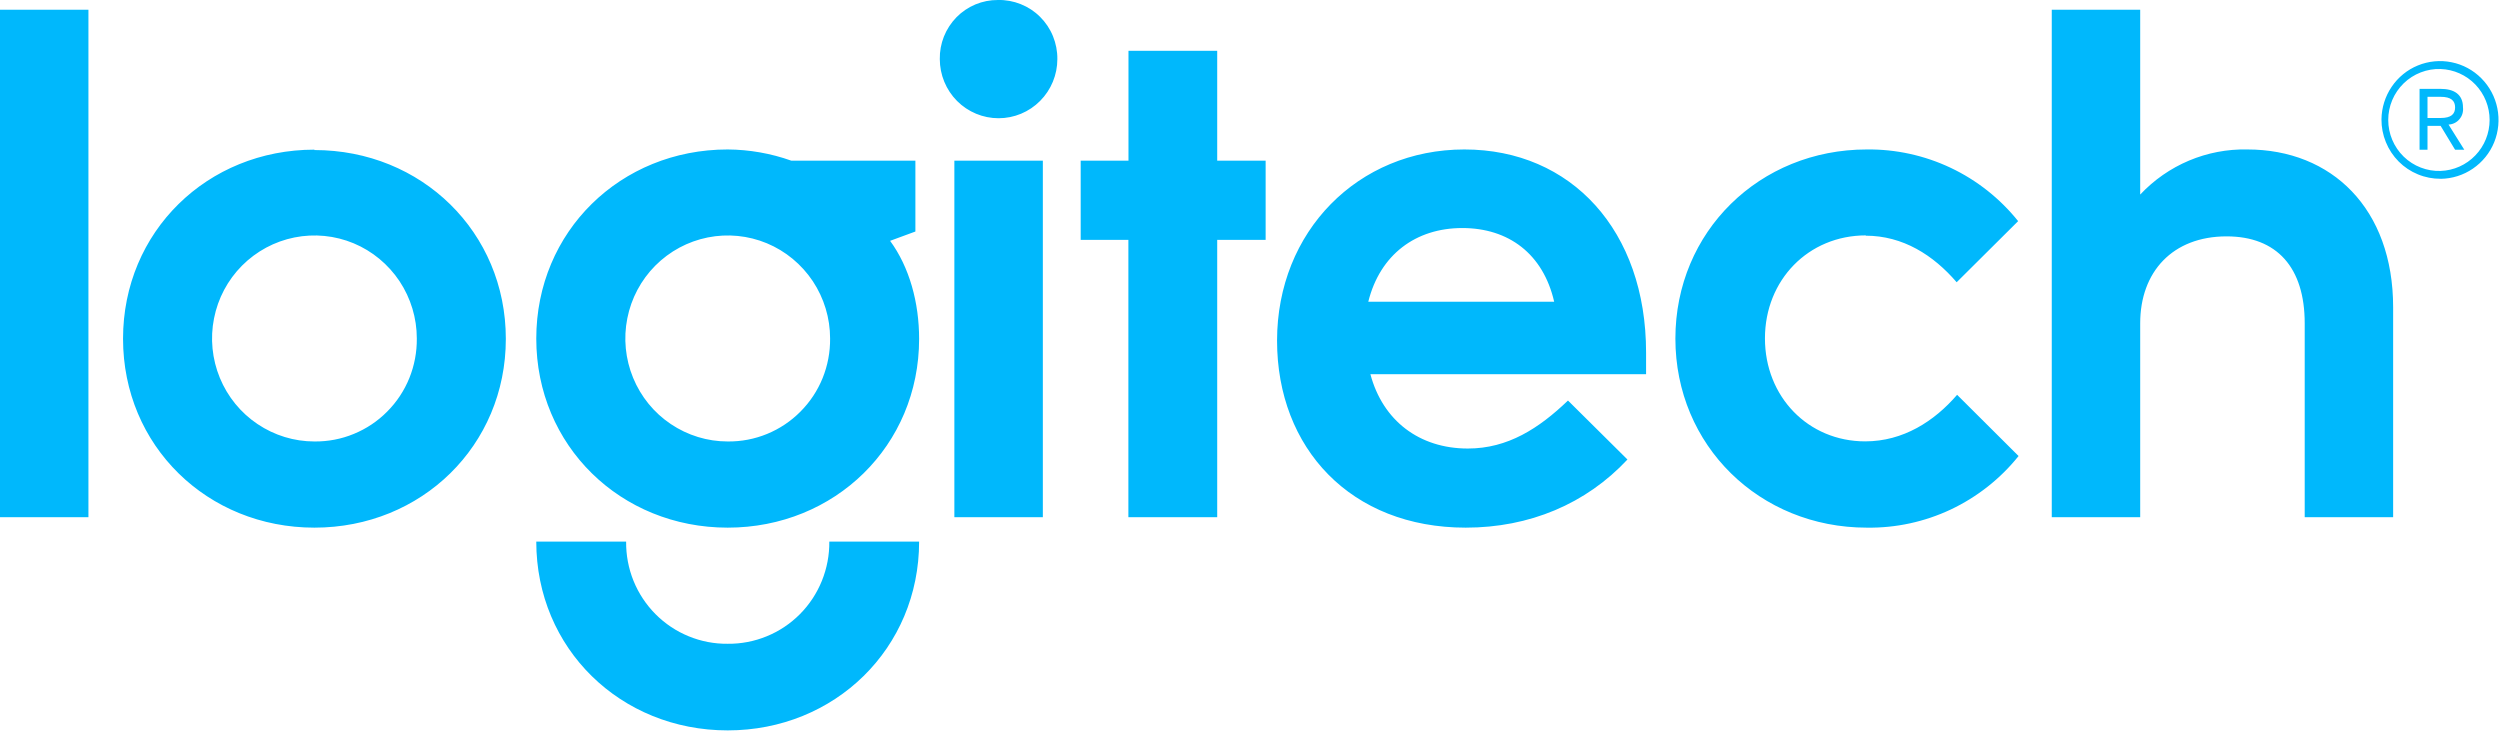
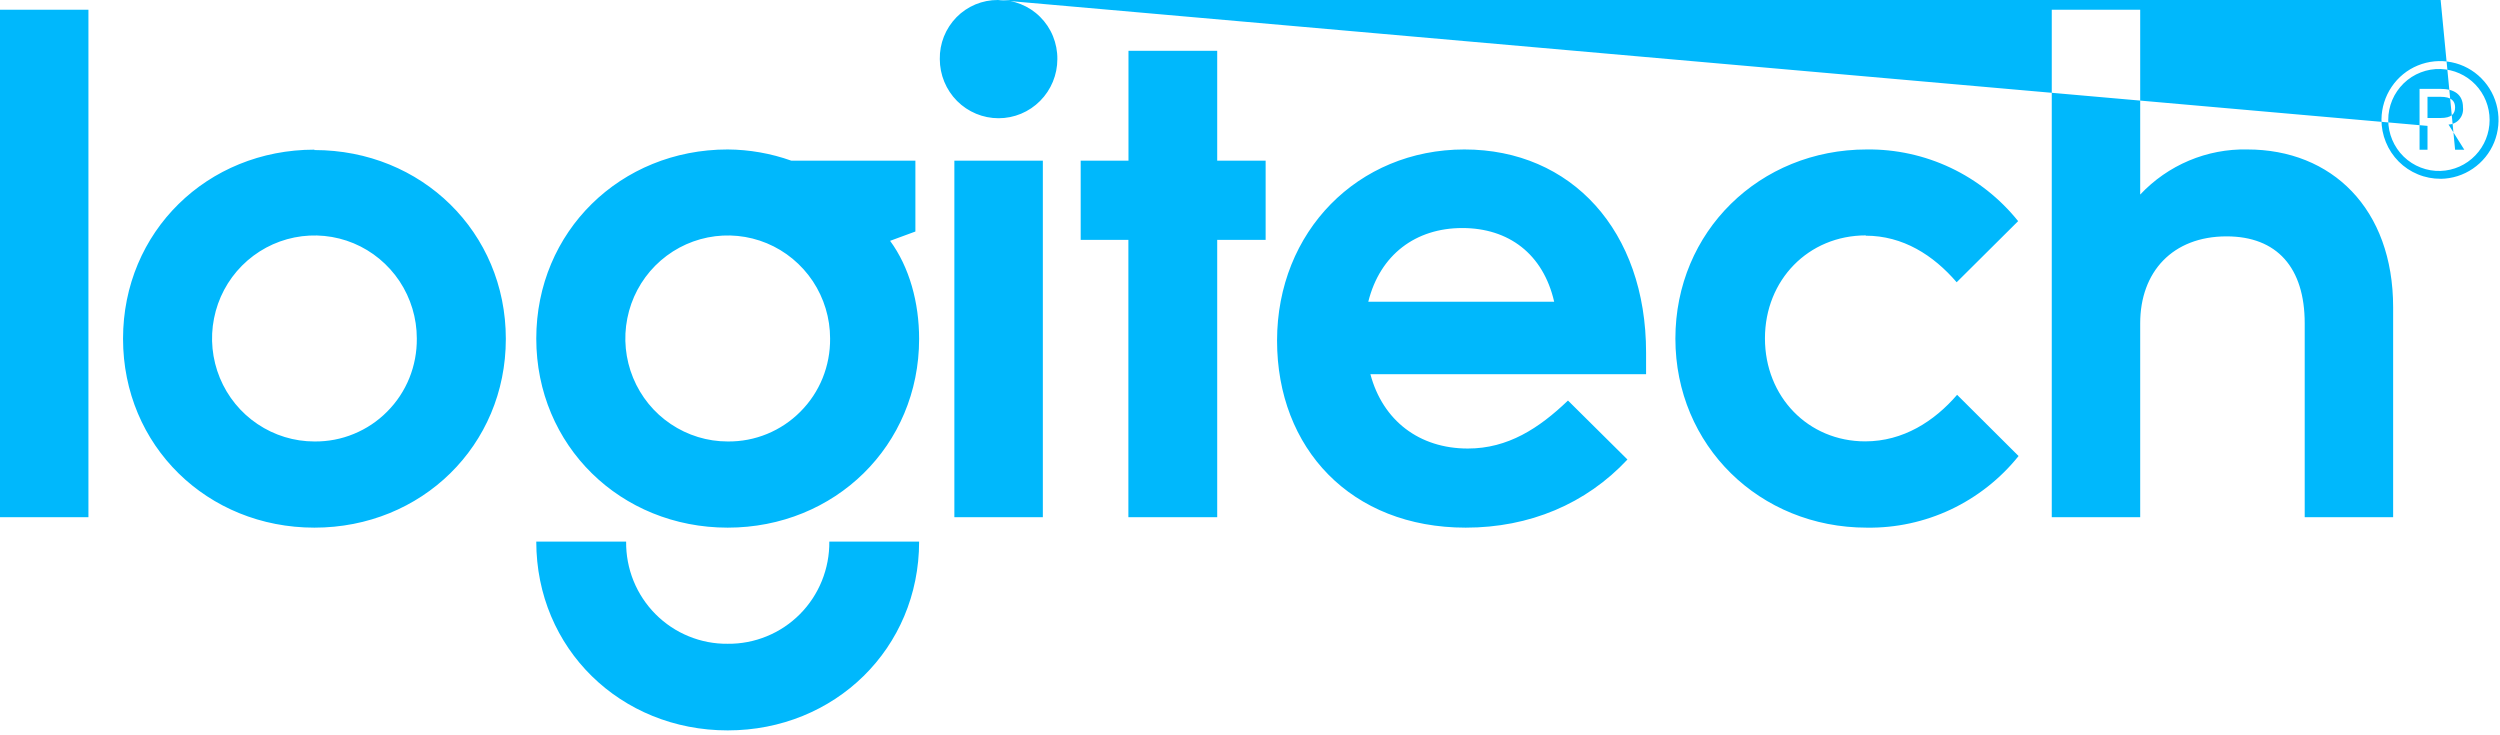
<svg xmlns="http://www.w3.org/2000/svg" width="51" height="15" viewBox="0 0 51 15" fill="none">
-   <path d="M14.845 9.006C14.432 9.006 14.028 8.882 13.685 8.651C13.341 8.421 13.074 8.092 12.916 7.709C12.758 7.325 12.716 6.902 12.797 6.495C12.877 6.087 13.076 5.713 13.368 5.419C13.661 5.125 14.033 4.925 14.438 4.844C14.843 4.763 15.263 4.804 15.645 4.963C16.026 5.122 16.352 5.392 16.582 5.737C16.811 6.083 16.934 6.489 16.934 6.904C16.937 7.181 16.885 7.456 16.782 7.712C16.678 7.969 16.524 8.202 16.329 8.397C16.135 8.593 15.903 8.748 15.649 8.852C15.394 8.957 15.12 9.009 14.845 9.006ZM18.674 4.723V3.277H16.141C15.725 3.129 15.287 3.052 14.845 3.049C12.659 3.049 10.94 4.723 10.94 6.907C10.94 9.091 12.659 10.764 14.845 10.764C17.031 10.764 18.75 9.091 18.75 6.913C18.75 6.175 18.553 5.451 18.158 4.913L18.674 4.723ZM6.414 9.006C6.001 9.006 5.597 8.882 5.254 8.651C4.91 8.421 4.643 8.092 4.485 7.709C4.327 7.325 4.285 6.902 4.366 6.495C4.446 6.087 4.645 5.713 4.937 5.419C5.23 5.125 5.602 4.925 6.007 4.844C6.412 4.763 6.832 4.804 7.214 4.963C7.595 5.122 7.921 5.392 8.151 5.737C8.38 6.083 8.503 6.489 8.503 6.904C8.506 7.181 8.454 7.456 8.351 7.712C8.247 7.969 8.093 8.202 7.898 8.397C7.704 8.593 7.472 8.748 7.217 8.852C6.963 8.957 6.69 9.009 6.414 9.006ZM6.414 3.053C4.229 3.053 2.51 4.726 2.51 6.91C2.51 9.094 4.229 10.764 6.414 10.764C8.599 10.764 10.319 9.091 10.319 6.913C10.319 4.735 8.599 3.061 6.414 3.061V3.053ZM0 10.551H1.804V0.199H0V10.551ZM19.469 10.551H21.274V3.277H19.469V10.551ZM14.845 13.133C14.572 13.136 14.301 13.084 14.049 12.98C13.796 12.877 13.566 12.723 13.373 12.529C13.18 12.335 13.027 12.104 12.924 11.85C12.821 11.595 12.77 11.323 12.773 11.048H10.94C10.94 13.232 12.659 14.9 14.845 14.9C17.031 14.9 18.75 13.227 18.75 11.048H16.918C16.921 11.323 16.869 11.595 16.766 11.85C16.663 12.104 16.511 12.335 16.318 12.529C16.125 12.723 15.895 12.877 15.642 12.98C15.389 13.084 15.118 13.136 14.845 13.133V13.133ZM27.913 6.155C28.153 5.191 28.885 4.652 29.83 4.652C30.774 4.652 31.48 5.177 31.705 6.155H27.913ZM29.873 3.049C27.702 3.049 26.052 4.723 26.052 6.949C26.052 9.148 27.56 10.764 29.901 10.764C31.198 10.764 32.354 10.281 33.2 9.374L31.987 8.171C31.395 8.738 30.761 9.15 29.944 9.15C28.956 9.15 28.209 8.583 27.956 7.633H33.58V7.19C33.58 4.709 32.058 3.049 29.873 3.049V3.049ZM45.845 3.049C45.437 3.04 45.032 3.118 44.656 3.276C44.279 3.435 43.94 3.671 43.66 3.969V0.199H41.856V10.551H43.66V6.595C43.66 5.545 44.322 4.822 45.422 4.822C46.452 4.822 47.016 5.461 47.016 6.595V10.551H48.82V6.268C48.82 4.255 47.566 3.049 45.845 3.049V3.049ZM38.059 4.808C38.82 4.808 39.441 5.205 39.916 5.758L41.17 4.511C40.798 4.048 40.328 3.676 39.793 3.423C39.258 3.17 38.673 3.042 38.082 3.049C35.897 3.049 34.178 4.723 34.178 6.907C34.178 9.091 35.897 10.764 38.082 10.764C38.675 10.773 39.261 10.646 39.798 10.393C40.334 10.139 40.807 9.767 41.179 9.303L39.925 8.054C39.461 8.593 38.825 9.004 38.05 9.004C36.889 9.004 36.005 8.096 36.005 6.903C36.005 5.71 36.893 4.802 38.064 4.802L38.059 4.808ZM24.831 1.036H23.021V3.277H22.046V4.893H23.019V10.551H24.831V4.893H25.819V3.277H24.831V1.036ZM20.357 0C20.2 -0.001 20.044 0.03 19.899 0.09C19.754 0.151 19.622 0.24 19.512 0.352C19.402 0.465 19.315 0.598 19.256 0.745C19.198 0.891 19.169 1.048 19.172 1.206C19.172 1.526 19.299 1.833 19.523 2.059C19.748 2.285 20.053 2.412 20.371 2.412C20.689 2.412 20.994 2.285 21.218 2.059C21.443 1.833 21.57 1.526 21.57 1.206C21.572 1.046 21.541 0.887 21.481 0.739C21.421 0.591 21.331 0.456 21.218 0.344C21.105 0.231 20.97 0.143 20.822 0.084C20.674 0.025 20.516 -0.004 20.357 0V0ZM49.521 2.568H49.789L50.084 3.055H50.272L49.95 2.541C49.993 2.539 50.035 2.529 50.073 2.51C50.112 2.491 50.146 2.464 50.173 2.431C50.201 2.398 50.222 2.36 50.234 2.319C50.246 2.277 50.25 2.234 50.245 2.191C50.245 1.92 50.057 1.813 49.789 1.813H49.359V3.054H49.521V2.568ZM49.521 1.975H49.789C50.004 1.975 50.084 2.056 50.084 2.191C50.084 2.327 50.004 2.407 49.789 2.407H49.521V1.975ZM49.789 3.648C50.024 3.645 50.253 3.573 50.447 3.44C50.642 3.307 50.793 3.12 50.882 2.901C50.97 2.682 50.993 2.441 50.946 2.209C50.9 1.978 50.786 1.765 50.62 1.598C50.454 1.43 50.242 1.316 50.012 1.27C49.782 1.223 49.543 1.246 49.325 1.335C49.107 1.424 48.921 1.576 48.789 1.772C48.657 1.967 48.585 2.198 48.582 2.434C48.581 2.594 48.611 2.752 48.672 2.9C48.732 3.048 48.821 3.182 48.933 3.295C49.045 3.408 49.179 3.497 49.326 3.557C49.473 3.618 49.63 3.648 49.789 3.647V3.648ZM49.789 1.408C50.057 1.417 50.311 1.531 50.497 1.724C50.684 1.918 50.788 2.178 50.788 2.447C50.788 2.717 50.684 2.976 50.497 3.17C50.311 3.364 50.057 3.478 49.789 3.487C49.65 3.492 49.512 3.468 49.383 3.418C49.253 3.368 49.135 3.292 49.035 3.195C48.936 3.098 48.856 2.982 48.802 2.853C48.748 2.725 48.72 2.587 48.72 2.447C48.72 2.308 48.748 2.17 48.802 2.041C48.856 1.913 48.936 1.797 49.035 1.7C49.135 1.603 49.253 1.527 49.383 1.477C49.512 1.427 49.65 1.403 49.789 1.408V1.408Z" fill="#00B8FC" />
+   <path d="M14.845 9.006C14.432 9.006 14.028 8.882 13.685 8.651C13.341 8.421 13.074 8.092 12.916 7.709C12.758 7.325 12.716 6.902 12.797 6.495C12.877 6.087 13.076 5.713 13.368 5.419C13.661 5.125 14.033 4.925 14.438 4.844C14.843 4.763 15.263 4.804 15.645 4.963C16.026 5.122 16.352 5.392 16.582 5.737C16.811 6.083 16.934 6.489 16.934 6.904C16.937 7.181 16.885 7.456 16.782 7.712C16.678 7.969 16.524 8.202 16.329 8.397C16.135 8.593 15.903 8.748 15.649 8.852C15.394 8.957 15.12 9.009 14.845 9.006ZM18.674 4.723V3.277H16.141C15.725 3.129 15.287 3.052 14.845 3.049C12.659 3.049 10.94 4.723 10.94 6.907C10.94 9.091 12.659 10.764 14.845 10.764C17.031 10.764 18.75 9.091 18.75 6.913C18.75 6.175 18.553 5.451 18.158 4.913L18.674 4.723ZM6.414 9.006C6.001 9.006 5.597 8.882 5.254 8.651C4.91 8.421 4.643 8.092 4.485 7.709C4.327 7.325 4.285 6.902 4.366 6.495C4.446 6.087 4.645 5.713 4.937 5.419C5.23 5.125 5.602 4.925 6.007 4.844C6.412 4.763 6.832 4.804 7.214 4.963C7.595 5.122 7.921 5.392 8.151 5.737C8.38 6.083 8.503 6.489 8.503 6.904C8.506 7.181 8.454 7.456 8.351 7.712C8.247 7.969 8.093 8.202 7.898 8.397C7.704 8.593 7.472 8.748 7.217 8.852C6.963 8.957 6.69 9.009 6.414 9.006ZM6.414 3.053C4.229 3.053 2.51 4.726 2.51 6.91C2.51 9.094 4.229 10.764 6.414 10.764C8.599 10.764 10.319 9.091 10.319 6.913C10.319 4.735 8.599 3.061 6.414 3.061V3.053ZM0 10.551H1.804V0.199H0V10.551ZM19.469 10.551H21.274V3.277H19.469V10.551ZM14.845 13.133C14.572 13.136 14.301 13.084 14.049 12.98C13.796 12.877 13.566 12.723 13.373 12.529C13.18 12.335 13.027 12.104 12.924 11.85C12.821 11.595 12.77 11.323 12.773 11.048H10.94C10.94 13.232 12.659 14.9 14.845 14.9C17.031 14.9 18.75 13.227 18.75 11.048H16.918C16.921 11.323 16.869 11.595 16.766 11.85C16.663 12.104 16.511 12.335 16.318 12.529C16.125 12.723 15.895 12.877 15.642 12.98C15.389 13.084 15.118 13.136 14.845 13.133V13.133ZM27.913 6.155C28.153 5.191 28.885 4.652 29.83 4.652C30.774 4.652 31.48 5.177 31.705 6.155H27.913ZM29.873 3.049C27.702 3.049 26.052 4.723 26.052 6.949C26.052 9.148 27.56 10.764 29.901 10.764C31.198 10.764 32.354 10.281 33.2 9.374L31.987 8.171C31.395 8.738 30.761 9.15 29.944 9.15C28.956 9.15 28.209 8.583 27.956 7.633H33.58V7.19C33.58 4.709 32.058 3.049 29.873 3.049V3.049ZM45.845 3.049C45.437 3.04 45.032 3.118 44.656 3.276C44.279 3.435 43.94 3.671 43.66 3.969V0.199H41.856V10.551H43.66V6.595C43.66 5.545 44.322 4.822 45.422 4.822C46.452 4.822 47.016 5.461 47.016 6.595V10.551H48.82V6.268C48.82 4.255 47.566 3.049 45.845 3.049V3.049ZM38.059 4.808C38.82 4.808 39.441 5.205 39.916 5.758L41.17 4.511C40.798 4.048 40.328 3.676 39.793 3.423C39.258 3.17 38.673 3.042 38.082 3.049C35.897 3.049 34.178 4.723 34.178 6.907C34.178 9.091 35.897 10.764 38.082 10.764C38.675 10.773 39.261 10.646 39.798 10.393C40.334 10.139 40.807 9.767 41.179 9.303L39.925 8.054C39.461 8.593 38.825 9.004 38.05 9.004C36.889 9.004 36.005 8.096 36.005 6.903C36.005 5.71 36.893 4.802 38.064 4.802L38.059 4.808ZM24.831 1.036H23.021V3.277H22.046V4.893H23.019V10.551H24.831V4.893H25.819V3.277H24.831V1.036ZM20.357 0C20.2 -0.001 20.044 0.03 19.899 0.09C19.754 0.151 19.622 0.24 19.512 0.352C19.402 0.465 19.315 0.598 19.256 0.745C19.198 0.891 19.169 1.048 19.172 1.206C19.172 1.526 19.299 1.833 19.523 2.059C19.748 2.285 20.053 2.412 20.371 2.412C20.689 2.412 20.994 2.285 21.218 2.059C21.443 1.833 21.57 1.526 21.57 1.206C21.572 1.046 21.541 0.887 21.481 0.739C21.421 0.591 21.331 0.456 21.218 0.344C21.105 0.231 20.97 0.143 20.822 0.084C20.674 0.025 20.516 -0.004 20.357 0V0ZH49.789L50.084 3.055H50.272L49.95 2.541C49.993 2.539 50.035 2.529 50.073 2.51C50.112 2.491 50.146 2.464 50.173 2.431C50.201 2.398 50.222 2.36 50.234 2.319C50.246 2.277 50.25 2.234 50.245 2.191C50.245 1.92 50.057 1.813 49.789 1.813H49.359V3.054H49.521V2.568ZM49.521 1.975H49.789C50.004 1.975 50.084 2.056 50.084 2.191C50.084 2.327 50.004 2.407 49.789 2.407H49.521V1.975ZM49.789 3.648C50.024 3.645 50.253 3.573 50.447 3.44C50.642 3.307 50.793 3.12 50.882 2.901C50.97 2.682 50.993 2.441 50.946 2.209C50.9 1.978 50.786 1.765 50.62 1.598C50.454 1.43 50.242 1.316 50.012 1.27C49.782 1.223 49.543 1.246 49.325 1.335C49.107 1.424 48.921 1.576 48.789 1.772C48.657 1.967 48.585 2.198 48.582 2.434C48.581 2.594 48.611 2.752 48.672 2.9C48.732 3.048 48.821 3.182 48.933 3.295C49.045 3.408 49.179 3.497 49.326 3.557C49.473 3.618 49.63 3.648 49.789 3.647V3.648ZM49.789 1.408C50.057 1.417 50.311 1.531 50.497 1.724C50.684 1.918 50.788 2.178 50.788 2.447C50.788 2.717 50.684 2.976 50.497 3.17C50.311 3.364 50.057 3.478 49.789 3.487C49.65 3.492 49.512 3.468 49.383 3.418C49.253 3.368 49.135 3.292 49.035 3.195C48.936 3.098 48.856 2.982 48.802 2.853C48.748 2.725 48.72 2.587 48.72 2.447C48.72 2.308 48.748 2.17 48.802 2.041C48.856 1.913 48.936 1.797 49.035 1.7C49.135 1.603 49.253 1.527 49.383 1.477C49.512 1.427 49.65 1.403 49.789 1.408V1.408Z" fill="#00B8FC" />
</svg>